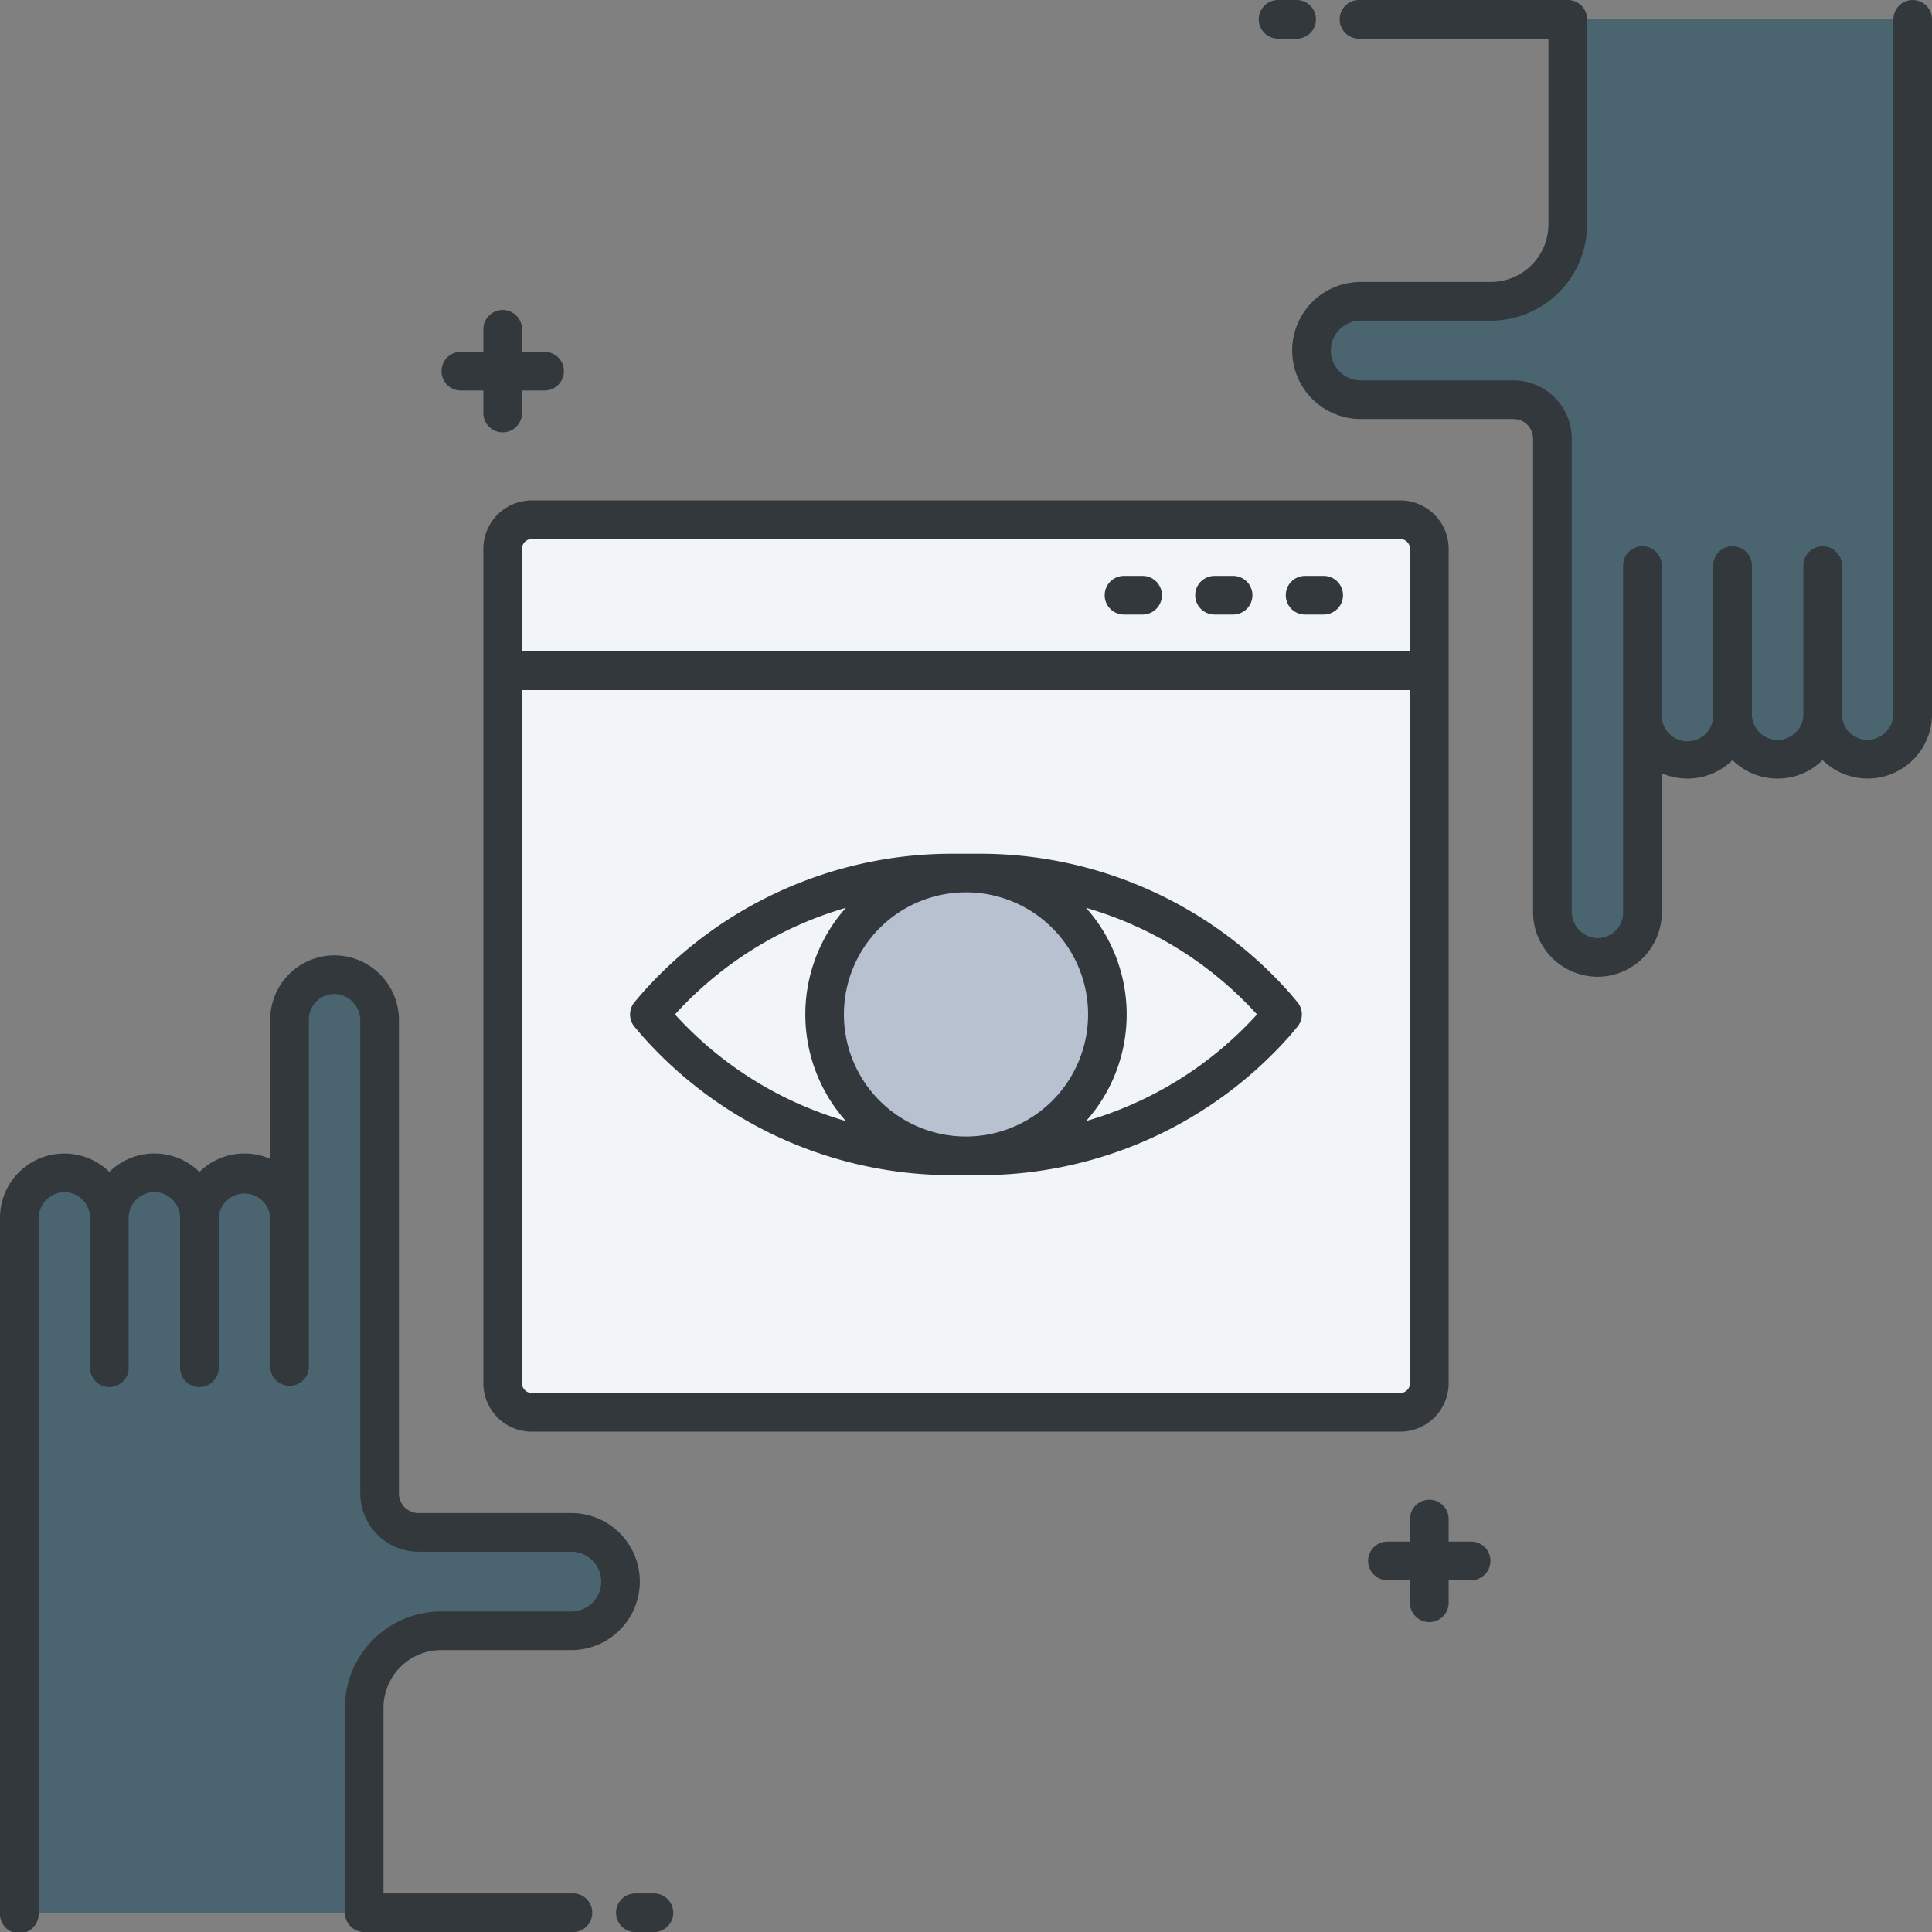
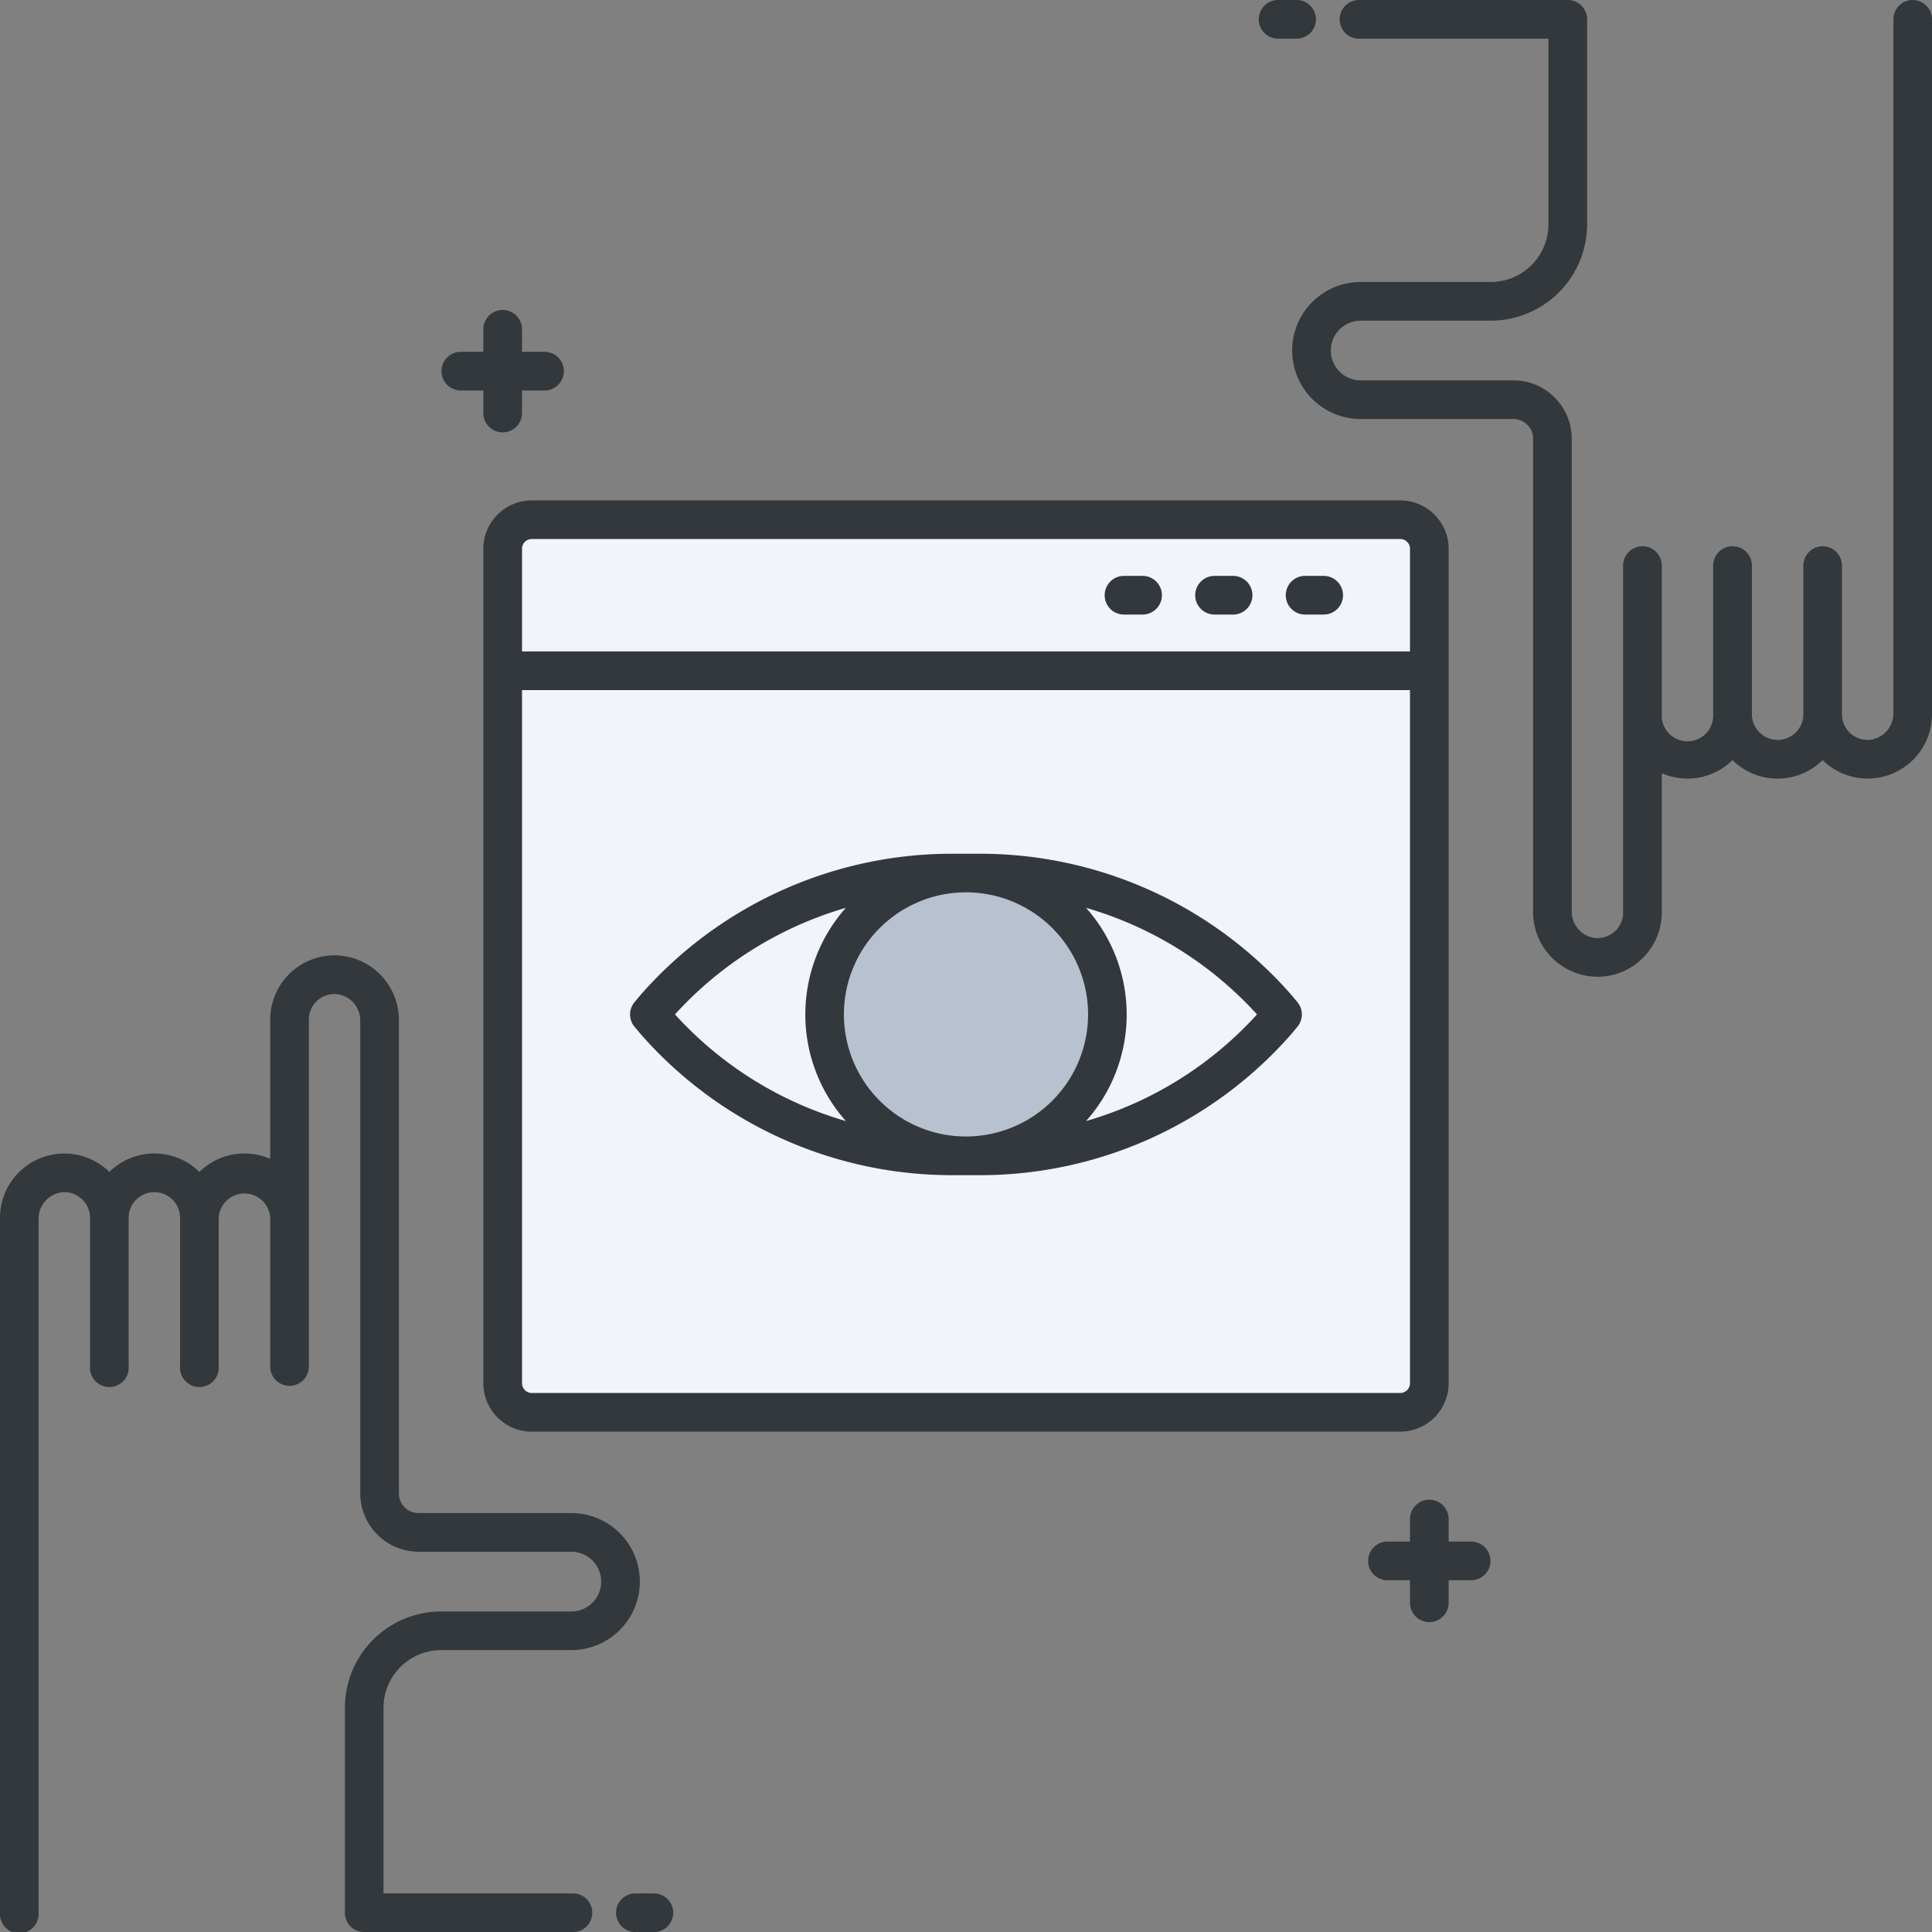
<svg xmlns="http://www.w3.org/2000/svg" viewBox="0 0 24.782 24.783">
  <rect x="0" y="0" width="24.782" height="24.783" fill="#808080" stroke="none" />
  <title>Recurso 22</title>
  <g id="Capa_2" data-name="Capa 2">
    <g id="Capa_1-2" data-name="Capa 1">
      <g>
        <path d="M17.961,18.116h-11.14a.373.373,0,0,1-.373-.373V7.039a.373.373,0,0,1,.373-.373h11.14a.373.373,0,0,1,.373.373v10.704a.373.373,0,0,1-.373.373" fill="#f1f4f8" />
        <path d="M14.204,13.012a1.813,1.813,0,1,1-1.813-1.813,1.813,1.813,0,0,1,1.813,1.813" fill="#b7c1cf" />
-         <path d="M7.328,19.656H5.369a.5.5,0,0,1-.5-.5V13.094a.588.588,0,0,0-.557-.592.577.577,0,0,0-.598.578v2.542a.578.578,0,1,0-1.156,0,.578.578,0,1,0-1.155,0,.577.577,0,0,0-.599-.577.587.587,0,0,0-.557.59v8.9h4.425v-2.629a.987.987,0,0,1,.987-.988h1.669a.631.631,0,0,0,0-1.262" fill="#4a656f" />
-         <path d="M17.454,5.127h1.959a.5.5,0,0,1,.5.5v6.062a.587.587,0,0,0,.557.592.577.577,0,0,0,.598-.577v-2.543a.578.578,0,1,0,1.156,0,.578.578,0,1,0,1.155,0,.578.578,0,0,0,.598.578.587.587,0,0,0,.557-.591v-8.9h-4.424v2.629a.987.987,0,0,1-.987.988h-1.669a.631.631,0,1,0,0,1.262" fill="#4a656f" />
        <path d="M16.551,12.746a5.311,5.311,0,0,0-4.013-1.795h-.294a5.311,5.311,0,0,0-4.013,1.795c-.031.036-.061.072-.092.109a.247.247,0,0,0,0,.316c.031.036.061.072.092.108a5.308,5.308,0,0,0,4.013,1.795h.294a5.308,5.308,0,0,0,4.013-1.795c.03-.036.061-.072.091-.109a.246.246,0,0,0,0-.315c-.03-.037-.061-.073-.091-.109M12.39,14.578a1.566,1.566,0,1,1,1.567-1.566,1.567,1.567,0,0,1-1.567,1.566M8.658,13.012a4.746,4.746,0,0,1,2.192-1.367,2.058,2.058,0,0,0,0,2.735,4.739,4.739,0,0,1-2.192-1.368m5.273,1.368a2.055,2.055,0,0,0,0-2.735,4.744,4.744,0,0,1,2.193,1.367,4.737,4.737,0,0,1-2.193,1.368M5.663,4.761a.248.248,0,0,1,.248-.248H6.2V4.224a.248.248,0,1,1,.496,0v.289h.289a.248.248,0,1,1,0,.496H6.696v.289a.248.248,0,0,1-.496,0V5.009H5.911a.248.248,0,0,1-.248-.248M19.118,20.022a.247.247,0,0,1-.247.248h-.289v.289a.248.248,0,1,1-.496,0V20.27h-.289a.248.248,0,1,1,0-.496h.289v-.289a.248.248,0,0,1,.496,0v.289h.289a.247.247,0,0,1,.247.248M7.597,24.535a.247.247,0,0,1-.248.248H4.672a.248.248,0,0,1-.248-.248V21.906a1.235,1.235,0,0,1,1.235-1.235H7.328a.383.383,0,0,0,0-.767H5.369a.749.749,0,0,1-.748-.748V13.093a.34.34,0,0,0-.317-.343.334.334,0,0,0-.242.092.327.327,0,0,0-.1.238v4.448a.248.248,0,1,1-.496,0V15.622a.331.331,0,0,0-.661,0V17.528a.248.248,0,1,1-.495,0V15.622a.33.33,0,1,0-.66,0V17.528a.248.248,0,1,1-.495,0V15.622a.324.324,0,0,0-.101-.237.329.329,0,0,0-.242-.093.341.341,0,0,0-.317.344v8.899a.248.248,0,1,1-.495,0V15.636a.825.825,0,0,1,1.398-.608l.005.004a.823.823,0,0,1,1.155.001.82.82,0,0,1,.578-.237.829.829,0,0,1,.33.069V13.08a.825.825,0,0,1,.855-.825.83.83,0,0,1,.796.838v6.063a.251.251,0,0,0,.252.252H7.328a.879.879,0,1,1,0,1.758H5.659a.741.741,0,0,0-.74.74v2.381h2.43a.247.247,0,0,1,.248.248m1.039,0a.249.249,0,0,1-.248.248H8.15a.248.248,0,1,1,0-.496h.238a.249.249,0,0,1,.248.248M24.782.248V9.147a.825.825,0,0,1-1.398.608l-.005-.005a.823.823,0,0,1-1.156,0,.822.822,0,0,1-.907.168v1.785a.826.826,0,0,1-.825.826.289.289,0,0,1-.03-.001.829.829,0,0,1-.796-.839V5.626a.252.252,0,0,0-.252-.251H17.454a.879.879,0,1,1,0-1.758h1.669a.74.74,0,0,0,.739-.74V.496h-2.43a.248.248,0,1,1,0-.496H20.11a.248.248,0,0,1,.248.248V2.877a1.237,1.237,0,0,1-1.235,1.236H17.454a.383.383,0,1,0,0,.766h1.959a.749.749,0,0,1,.748.747v6.063a.34.34,0,0,0,.317.344.334.334,0,0,0,.242-.092.327.327,0,0,0,.1-.238V7.255a.248.248,0,0,1,.496,0V9.161a.33.33,0,1,0,.659,0V7.255a.248.248,0,0,1,.497,0V9.161a.33.33,0,1,0,.66,0V7.255a.247.247,0,0,1,.495,0V9.161a.333.333,0,0,0,.1.238.337.337,0,0,0,.242.092.341.341,0,0,0,.318-.344V.248a.247.247,0,1,1,.495,0m-8.636,0A.249.249,0,0,1,16.394,0h.238a.248.248,0,1,1,0,.496h-.238a.249.249,0,0,1-.248-.248M6.2,7.039V17.743a.621.621,0,0,0,.621.621h11.14a.622.622,0,0,0,.621-.621V7.039a.621.621,0,0,0-.621-.62H6.821a.621.621,0,0,0-.621.62M17.961,17.868H6.821a.125.125,0,0,1-.125-.125V8.852h11.39v8.891a.125.125,0,0,1-.125.125m.125-10.829V8.356H6.696V7.039a.125.125,0,0,1,.125-.125h11.14a.125.125,0,0,1,.125.125m-3.916.596a.247.247,0,0,1,.248-.248h.238a.248.248,0,0,1,0,.496h-.238A.247.247,0,0,1,14.17,7.635m1.161,0a.248.248,0,0,1,.248-.248h.238a.248.248,0,0,1,0,.496h-.238a.248.248,0,0,1-.248-.248m1.162,0a.247.247,0,0,1,.247-.248h.239a.248.248,0,0,1,0,.496H16.74a.247.247,0,0,1-.247-.248" fill="#32383b" />
      </g>
    </g>
  </g>
</svg>